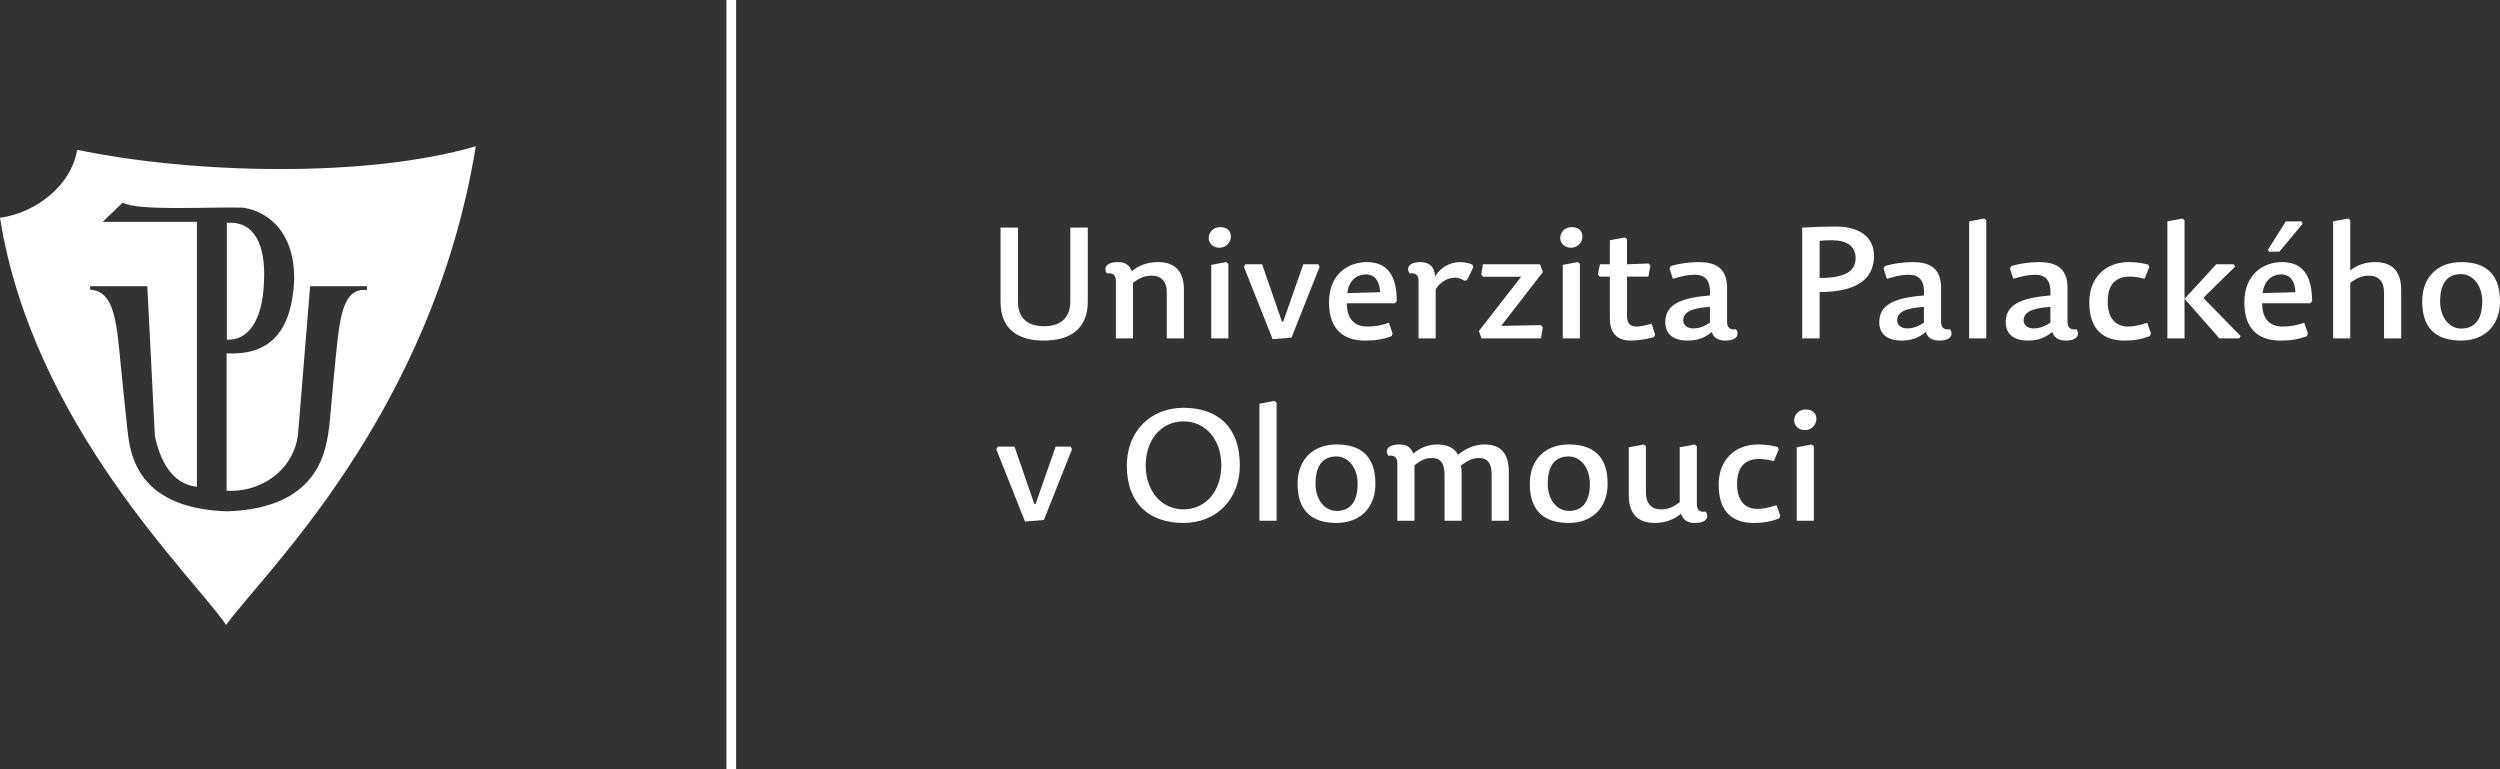
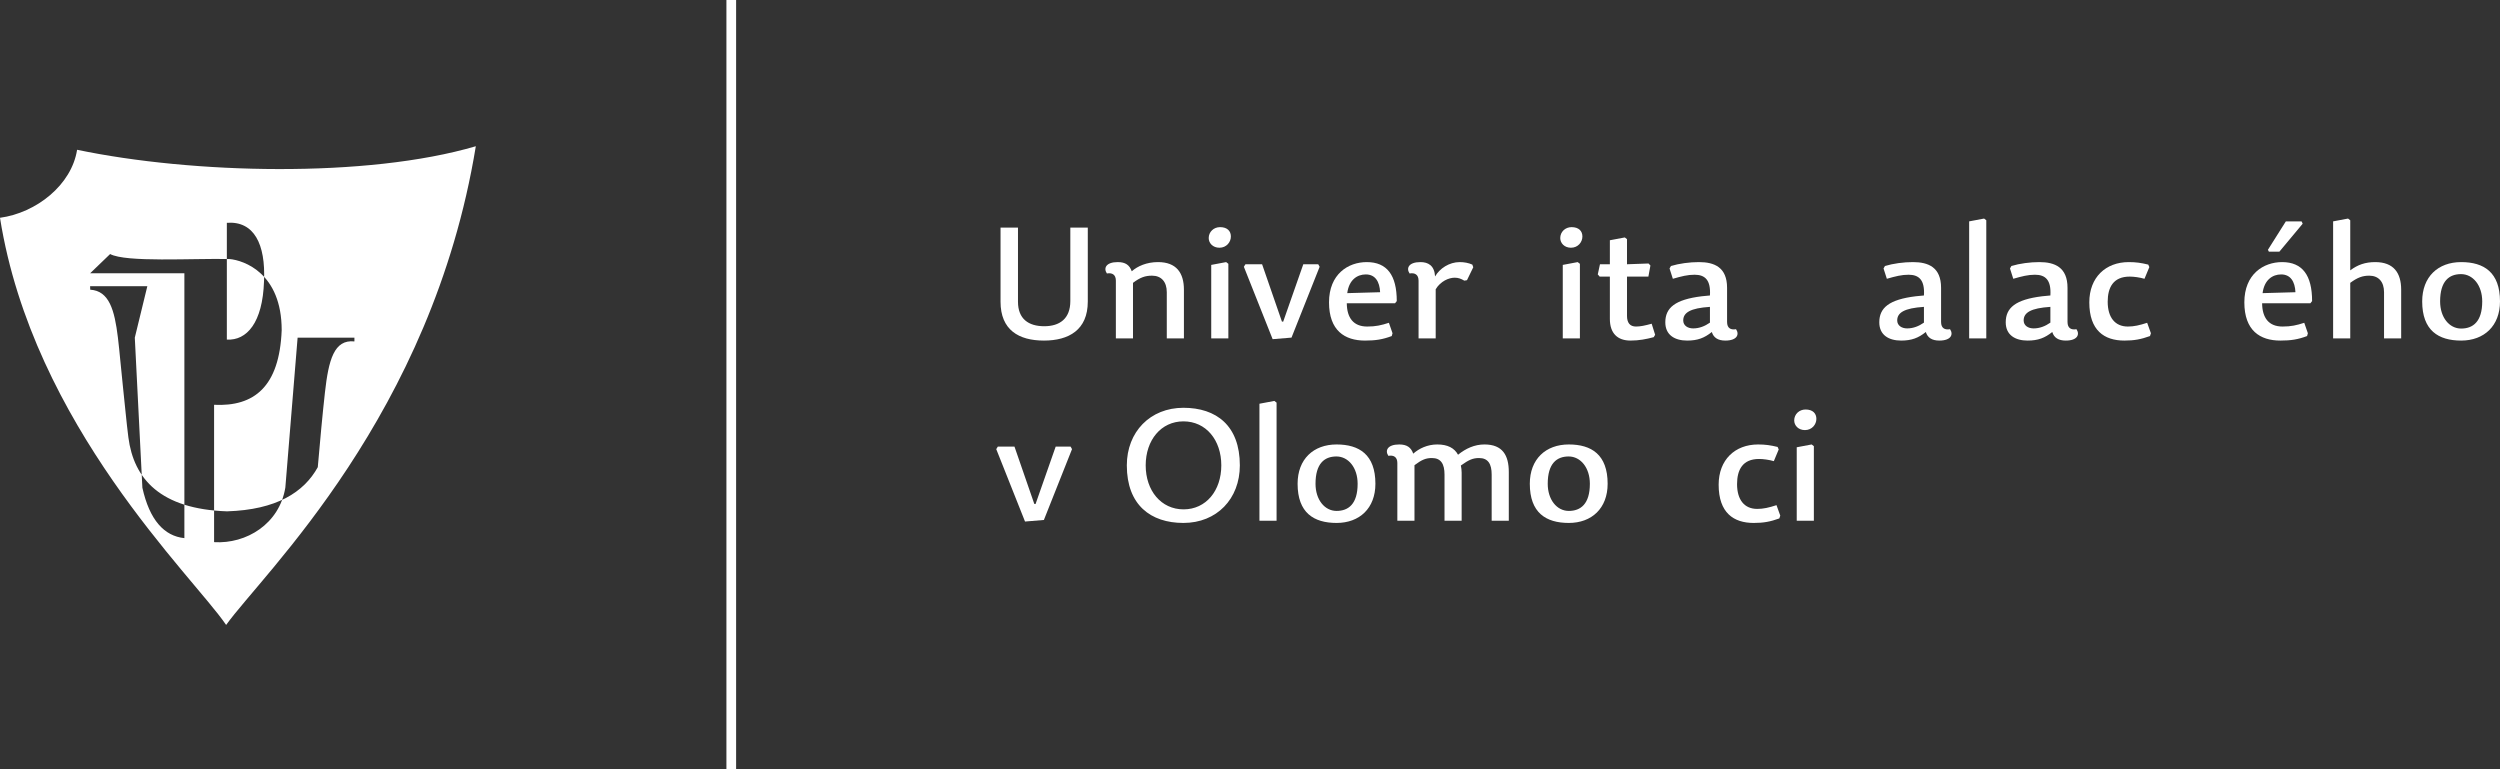
<svg xmlns="http://www.w3.org/2000/svg" width="130px" height="40px" version="1.1" xml:space="preserve" style="fill-rule:evenodd;clip-rule:evenodd;stroke-linejoin:round;stroke-miterlimit:2;">
  <rect width="100%" height="100%" fill="#333333" stroke="none" />
  <rect x="37.774" y="0" width="0.504" height="40" style="fill:#fff;" />
  <path d="M56.565,11.836l-0.908,-0l0,3.821c0,0.917 -0.556,1.307 -1.357,1.307c-0.809,-0 -1.365,-0.374 -1.365,-1.274l0,-3.854l-0.907,-0l-0,3.854c-0,1.468 0.948,2.02 2.256,2.02c1.292,0 2.281,-0.552 2.281,-2.028l-0,-3.846Z" style="fill:#fff;fill-rule:nonzero;" />
  <path d="M61.564,17.596l0,-2.531c0,-0.876 -0.392,-1.436 -1.348,-1.436c-0.589,-0 -1.063,0.211 -1.365,0.478c-0.115,-0.324 -0.327,-0.478 -0.728,-0.478c-0.613,-0 -0.752,0.316 -0.564,0.592c0.27,-0.049 0.466,0.057 0.466,0.373l-0,3.002l0.891,0l-0,-2.888c0.376,-0.284 0.638,-0.373 0.989,-0.373c0.482,-0 0.768,0.316 0.768,0.86l0,2.401l0.891,0Z" style="fill:#fff;fill-rule:nonzero;" />
  <path d="M63.76,13.629l-0.776,0.146l-0,3.821l0.891,0l-0,-3.878l-0.115,-0.089Zm-0.318,-1.818c-0.327,0 -0.589,0.244 -0.589,0.568c0,0.268 0.221,0.503 0.556,0.503c0.368,0 0.597,-0.292 0.597,-0.584c-0,-0.284 -0.188,-0.487 -0.564,-0.487Z" style="fill:#fff;fill-rule:nonzero;" />
  <path d="M64.681,13.872l1.496,3.765l0.981,-0.081l1.463,-3.684l-0.073,-0.13l-0.777,0l-1.046,2.986l-0.066,-0.008l-1.03,-2.978l-0.866,0l-0.082,0.13Z" style="fill:#fff;fill-rule:nonzero;" />
  <path d="M70.033,15.771l2.509,-0l0.09,-0.114c0,-1.347 -0.507,-2.028 -1.561,-2.028c-0.965,-0 -1.962,0.625 -1.962,2.093c-0,1.469 0.817,1.988 1.872,1.988c0.547,0 0.915,-0.057 1.389,-0.235l0.041,-0.146l-0.188,-0.544c-0.4,0.13 -0.686,0.195 -1.128,0.195c-0.719,-0 -1.054,-0.455 -1.062,-1.209Zm0.024,-0.528c0.09,-0.697 0.523,-0.973 0.965,-0.973c0.49,-0 0.719,0.373 0.744,0.925l-1.709,0.048Z" style="fill:#fff;fill-rule:nonzero;" />
  <path d="M74.656,15.041c0.254,-0.422 0.687,-0.601 0.989,-0.601c0.188,0 0.336,0.057 0.499,0.154l0.139,-0.024l0.327,-0.673l-0.049,-0.138c-0.196,-0.09 -0.433,-0.13 -0.654,-0.13c-0.548,-0 -1.046,0.332 -1.283,0.746c-0.033,-0.568 -0.36,-0.746 -0.761,-0.746c-0.613,-0 -0.752,0.316 -0.564,0.592c0.27,-0.049 0.466,0.057 0.466,0.373l0,3.002l0.891,0l0,-2.555Z" style="fill:#fff;fill-rule:nonzero;" />
-   <path d="M77.04,17.596l3.09,0l0.098,-0.568l-0.098,-0.121l-2.068,0.04l2.166,-2.799l-0.147,-0.406l-2.967,0l-0.09,0.528l0.098,0.121l1.978,0l-2.199,2.824l0.139,0.381Z" style="fill:#fff;fill-rule:nonzero;" />
  <path d="M82.04,13.629l-0.776,0.146l-0,3.821l0.891,0l-0,-3.878l-0.115,-0.089Zm-0.319,-1.818c-0.327,0 -0.588,0.244 -0.588,0.568c-0,0.268 0.221,0.503 0.556,0.503c0.368,0 0.596,-0.292 0.596,-0.584c0,-0.284 -0.188,-0.487 -0.564,-0.487Z" style="fill:#fff;fill-rule:nonzero;" />
  <path d="M84.604,13.742l0,-1.306l-0.114,-0.089l-0.777,0.146l0,1.249l-0.515,0l-0.114,0.528l0.098,0.113l0.531,0l0,2.199c0,0.763 0.409,1.128 1.071,1.128c0.441,0 0.825,-0.073 1.21,-0.178l0.073,-0.122l-0.18,-0.576c-0.359,0.097 -0.58,0.146 -0.817,0.146c-0.319,-0 -0.466,-0.203 -0.466,-0.552l0,-2.045l1.112,0l0.106,-0.576l-0.098,-0.105l-1.12,0.04Z" style="fill:#fff;fill-rule:nonzero;" />
  <path d="M88.917,15.957l0,0.82c-0.27,0.187 -0.556,0.3 -0.874,0.3c-0.278,0 -0.515,-0.146 -0.515,-0.414c-0,-0.405 0.367,-0.641 1.389,-0.706Zm0.891,0.787l0,-1.776c0,-1.071 -0.662,-1.339 -1.463,-1.339c-0.482,-0 -1.03,0.073 -1.455,0.203l-0.074,0.129l0.172,0.536c0.45,-0.13 0.768,-0.211 1.128,-0.211c0.548,-0 0.85,0.276 0.801,1.079l-0.425,0.041c-1.389,0.17 -1.896,0.6 -1.896,1.355c-0,0.665 0.498,0.949 1.136,0.949c0.548,0 0.899,-0.138 1.283,-0.446c0.09,0.3 0.327,0.446 0.703,0.446c0.605,0 0.744,-0.316 0.556,-0.592c-0.27,0.048 -0.466,-0.049 -0.466,-0.374" style="fill:#fff;fill-rule:nonzero;" />
-   <path d="M94.62,14.456l0,-1.931c0.18,-0.024 0.343,-0.032 0.646,-0.032c0.719,-0 1.226,0.276 1.226,0.925c-0,0.584 -0.376,1.038 -1.872,1.038Zm0,0.731c2.395,-0 2.828,-1.047 2.828,-1.883c0,-0.941 -0.703,-1.525 -2.01,-1.525c-0.54,-0 -1.186,0.024 -1.725,0.057l-0,5.76l0.907,0l0,-2.409Z" style="fill:#fff;fill-rule:nonzero;" />
  <path d="M100.045,15.957l-0,0.82c-0.27,0.187 -0.556,0.3 -0.875,0.3c-0.278,0 -0.515,-0.146 -0.515,-0.414c0,-0.405 0.368,-0.641 1.39,-0.706Zm0.891,0.787l-0,-1.776c-0,-1.071 -0.662,-1.339 -1.463,-1.339c-0.483,-0 -1.03,0.073 -1.455,0.203l-0.074,0.129l0.172,0.536c0.449,-0.13 0.768,-0.211 1.128,-0.211c0.547,-0 0.85,0.276 0.801,1.079l-0.425,0.041c-1.39,0.17 -1.897,0.6 -1.897,1.355c0,0.665 0.499,0.949 1.137,0.949c0.547,0 0.899,-0.138 1.283,-0.446c0.09,0.3 0.327,0.446 0.703,0.446c0.605,0 0.744,-0.316 0.556,-0.592c-0.27,0.048 -0.466,-0.049 -0.466,-0.374" style="fill:#fff;fill-rule:nonzero;" />
  <path d="M103.173,11.365l-0.777,0.146l0,6.085l0.891,0l0,-6.142l-0.114,-0.089Z" style="fill:#fff;fill-rule:nonzero;" />
  <path d="M106.62,15.957l-0,0.82c-0.27,0.187 -0.556,0.3 -0.875,0.3c-0.278,0 -0.515,-0.146 -0.515,-0.414c-0,-0.405 0.368,-0.641 1.39,-0.706Zm0.891,0.787l-0,-1.776c-0,-1.071 -0.663,-1.339 -1.464,-1.339c-0.482,-0 -1.03,0.073 -1.455,0.203l-0.073,0.129l0.171,0.536c0.45,-0.13 0.769,-0.211 1.128,-0.211c0.548,-0 0.851,0.276 0.802,1.079l-0.425,0.041c-1.39,0.17 -1.897,0.6 -1.897,1.355c-0,0.665 0.499,0.949 1.136,0.949c0.548,0 0.899,-0.138 1.284,-0.446c0.09,0.3 0.327,0.446 0.703,0.446c0.605,0 0.743,-0.316 0.555,-0.592c-0.269,0.048 -0.465,-0.049 -0.465,-0.374" style="fill:#fff;fill-rule:nonzero;" />
  <path d="M109.6,15.69c0,-0.739 0.286,-1.307 1.145,-1.307c0.212,0 0.523,0.041 0.768,0.114l0.253,-0.609l-0.057,-0.129c-0.368,-0.09 -0.637,-0.13 -1.013,-0.13c-1.202,-0 -2.052,0.795 -2.052,2.093c-0,1.461 0.776,1.988 1.823,1.988c0.507,0 0.866,-0.065 1.332,-0.235l0.049,-0.146l-0.196,-0.544c-0.401,0.13 -0.687,0.195 -1.005,0.195c-0.663,-0 -1.047,-0.471 -1.047,-1.29" style="fill:#fff;fill-rule:nonzero;" />
-   <path d="M115.246,13.742l-1.651,1.794l-0,-4.082l-0.115,-0.089l-0.776,0.146l-0,6.085l0.891,0l-0,-2.06l1.814,2.06l1.038,0l0.066,-0.121l-1.913,-1.956l0.008,-0.065l1.611,-1.582l-0.049,-0.13l-0.924,0Z" style="fill:#fff;fill-rule:nonzero;" />
  <path d="M117.63,15.771l2.509,-0l0.09,-0.114c0,-1.347 -0.506,-2.028 -1.561,-2.028c-0.964,-0 -1.962,0.625 -1.962,2.093c0,1.469 0.818,1.988 1.872,1.988c0.548,0 0.916,-0.057 1.39,-0.235l0.041,-0.146l-0.188,-0.544c-0.401,0.13 -0.687,0.195 -1.129,0.195c-0.719,-0 -1.054,-0.455 -1.062,-1.209Zm0.024,-0.528c0.09,-0.697 0.524,-0.973 0.965,-0.973c0.49,-0 0.719,0.373 0.744,0.925l-1.709,0.048Zm0.327,-2.158l0.548,0l1.21,-1.452l-0.057,-0.122l-0.818,0l-0.932,1.477l0.049,0.097Z" style="fill:#fff;fill-rule:nonzero;" />
  <path d="M122.213,14.708c0.384,-0.284 0.646,-0.373 0.989,-0.373c0.482,-0 0.768,0.316 0.768,0.86l0,2.401l0.891,0l0,-2.531c0,-0.876 -0.392,-1.436 -1.349,-1.436c-0.514,-0 -0.915,0.138 -1.299,0.43l-0,-2.605l-0.115,-0.089l-0.776,0.146l-0,6.085l0.891,0l-0,-2.888Z" style="fill:#fff;fill-rule:nonzero;" />
  <path d="M127.981,17.71c1.193,0 2.019,-0.763 2.019,-2.037c0,-1.517 -0.842,-2.044 -2.019,-2.044c-1.202,-0 -2.027,0.762 -2.027,2.044c-0,1.51 0.842,2.037 2.027,2.037Zm-0,-0.625c-0.621,0 -1.095,-0.584 -1.095,-1.412c-0,-1.054 0.466,-1.419 1.087,-1.419c0.621,-0 1.103,0.584 1.103,1.419c0,1.055 -0.482,1.412 -1.095,1.412" style="fill:#fff;fill-rule:nonzero;" />
  <path d="M51.805,23.355l1.496,3.765l0.981,-0.081l1.463,-3.684l-0.074,-0.13l-0.776,0l-1.047,2.986l-0.065,-0.008l-1.03,-2.978l-0.867,0l-0.081,0.13Z" style="fill:#fff;fill-rule:nonzero;" />
  <path d="M61.538,27.193c1.733,-0 2.934,-1.25 2.934,-2.994c0,-2.069 -1.226,-2.994 -2.934,-2.994c-1.725,-0 -2.943,1.249 -2.943,2.994c-0,2.061 1.242,2.994 2.943,2.994Zm-1.962,-2.994c-0,-1.315 0.801,-2.288 1.962,-2.288c1.177,-0 1.97,0.973 1.97,2.288c-0,1.314 -0.793,2.288 -1.962,2.288c-1.169,0 -1.97,-0.974 -1.97,-2.288" style="fill:#fff;fill-rule:nonzero;" />
  <path d="M66.268,20.848l-0.777,0.146l0,6.085l0.891,0l0,-6.142l-0.114,-0.089Z" style="fill:#fff;fill-rule:nonzero;" />
  <path d="M69.502,27.193c1.193,-0 2.019,-0.763 2.019,-2.037c-0,-1.517 -0.842,-2.044 -2.019,-2.044c-1.202,-0 -2.027,0.762 -2.027,2.044c-0,1.51 0.842,2.037 2.027,2.037Zm-0,-0.625c-0.621,0 -1.095,-0.584 -1.095,-1.412c-0,-1.054 0.465,-1.42 1.087,-1.42c0.621,0 1.103,0.585 1.103,1.42c0,1.055 -0.482,1.412 -1.095,1.412" style="fill:#fff;fill-rule:nonzero;" />
  <path d="M75.818,23.647c-0.188,-0.349 -0.54,-0.535 -1.079,-0.535c-0.515,-0 -0.949,0.211 -1.251,0.478c-0.114,-0.324 -0.327,-0.478 -0.728,-0.478c-0.613,-0 -0.752,0.316 -0.564,0.592c0.27,-0.049 0.466,0.057 0.466,0.373l0,3.002l0.891,0l0,-2.888c0.376,-0.284 0.589,-0.373 0.908,-0.373c0.474,-0 0.654,0.316 0.654,0.86l-0,2.401l0.891,0l-0,-2.507c-0,-0.122 -0.017,-0.251 -0.041,-0.365c0.417,-0.3 0.629,-0.389 0.948,-0.389c0.474,-0 0.654,0.316 0.654,0.86l-0,2.401l0.891,0l-0,-2.531c-0,-0.876 -0.327,-1.436 -1.267,-1.436c-0.515,-0 -0.973,0.211 -1.373,0.535" style="fill:#fff;fill-rule:nonzero;" />
  <path d="M81.578,27.193c1.193,-0 2.019,-0.763 2.019,-2.037c-0,-1.517 -0.842,-2.044 -2.019,-2.044c-1.202,-0 -2.028,0.762 -2.028,2.044c0,1.51 0.842,2.037 2.028,2.037Zm-0,-0.625c-0.622,0 -1.096,-0.584 -1.096,-1.412c0,-1.054 0.466,-1.42 1.088,-1.42c0.621,0 1.103,0.585 1.103,1.42c0,1.055 -0.482,1.412 -1.095,1.412" style="fill:#fff;fill-rule:nonzero;" />
-   <path d="M84.697,23.258l0,2.499c0,0.876 0.393,1.436 1.349,1.436c0.589,-0 1.055,-0.211 1.365,-0.479c0.115,0.325 0.327,0.479 0.728,0.479c0.613,-0 0.744,-0.316 0.564,-0.592c-0.27,0.048 -0.466,-0.049 -0.466,-0.374l-0,-3.026l-0.115,-0.089l-0.776,0.146l-0,2.856c-0.384,0.284 -0.638,0.373 -0.989,0.373c-0.483,0 -0.769,-0.316 -0.769,-0.86l0,-2.426l-0.114,-0.089l-0.777,0.146Z" style="fill:#fff;fill-rule:nonzero;" />
  <path d="M90.327,25.173c-0,-0.739 0.286,-1.307 1.144,-1.307c0.213,0 0.523,0.041 0.768,0.114l0.254,-0.609l-0.057,-0.13c-0.368,-0.089 -0.638,-0.129 -1.014,-0.129c-1.202,-0 -2.052,0.795 -2.052,2.093c0,1.461 0.777,1.988 1.823,1.988c0.507,-0 0.866,-0.065 1.332,-0.235l0.049,-0.146l-0.196,-0.544c-0.4,0.13 -0.686,0.195 -1.005,0.195c-0.662,-0 -1.046,-0.471 -1.046,-1.29" style="fill:#fff;fill-rule:nonzero;" />
  <path d="M94.206,23.112l-0.776,0.146l-0,3.821l0.891,0l-0,-3.878l-0.115,-0.089Zm-0.318,-1.818c-0.327,0 -0.589,0.244 -0.589,0.568c0,0.268 0.221,0.503 0.556,0.503c0.368,0 0.597,-0.292 0.597,-0.584c-0,-0.284 -0.188,-0.487 -0.564,-0.487Z" style="fill:#fff;fill-rule:nonzero;" />
-   <path d="M11.759,32.497c1.895,-2.65 10.695,-10.895 12.984,-24.893c-5.669,1.667 -14.752,1.438 -20.734,0.184c-0.285,1.83 -2.119,3.28 -4.009,3.537c1.714,10.796 10.039,18.637 11.759,21.172Zm-4.098,-17.613l-2.975,0l0.006,0.18c0.986,0.059 1.265,1.061 1.438,2.479c0.094,0.769 0.161,1.64 0.266,2.597c0.102,0.927 0.176,1.801 0.28,2.605c0.281,2.164 1.666,3.725 5.129,3.845c2.568,-0.08 4,-0.99 4.72,-2.297c0.432,-0.785 0.57,-1.731 0.651,-2.674c0.111,-1.3 0.247,-2.766 0.372,-3.886c0.19,-1.691 0.473,-2.765 1.533,-2.653l-0,-0.196l-2.954,0l-0.638,7.795c-0.306,1.89 -2.024,2.94 -3.705,2.839l-0,-7.142c2.075,0.1 3.398,-0.926 3.515,-3.881c-0,-2.96 -1.958,-3.632 -2.717,-3.7c-1.96,-0.038 -5.379,0.183 -6.204,-0.259l-1.039,1l4.9,0l-0,13.773c-1.048,-0.108 -1.81,-0.936 -2.184,-2.621l-0.394,-7.804Zm4.135,-3.298l-0,6.073c1.034,0.059 1.863,-0.873 1.933,-3.034c0.09,-1.94 -0.524,-3.143 -1.933,-3.039" style="fill:#fff;" />
+   <path d="M11.759,32.497c1.895,-2.65 10.695,-10.895 12.984,-24.893c-5.669,1.667 -14.752,1.438 -20.734,0.184c-0.285,1.83 -2.119,3.28 -4.009,3.537c1.714,10.796 10.039,18.637 11.759,21.172Zm-4.098,-17.613l-2.975,0l0.006,0.18c0.986,0.059 1.265,1.061 1.438,2.479c0.094,0.769 0.161,1.64 0.266,2.597c0.102,0.927 0.176,1.801 0.28,2.605c0.281,2.164 1.666,3.725 5.129,3.845c2.568,-0.08 4,-0.99 4.72,-2.297c0.111,-1.3 0.247,-2.766 0.372,-3.886c0.19,-1.691 0.473,-2.765 1.533,-2.653l-0,-0.196l-2.954,0l-0.638,7.795c-0.306,1.89 -2.024,2.94 -3.705,2.839l-0,-7.142c2.075,0.1 3.398,-0.926 3.515,-3.881c-0,-2.96 -1.958,-3.632 -2.717,-3.7c-1.96,-0.038 -5.379,0.183 -6.204,-0.259l-1.039,1l4.9,0l-0,13.773c-1.048,-0.108 -1.81,-0.936 -2.184,-2.621l-0.394,-7.804Zm4.135,-3.298l-0,6.073c1.034,0.059 1.863,-0.873 1.933,-3.034c0.09,-1.94 -0.524,-3.143 -1.933,-3.039" style="fill:#fff;" />
</svg>